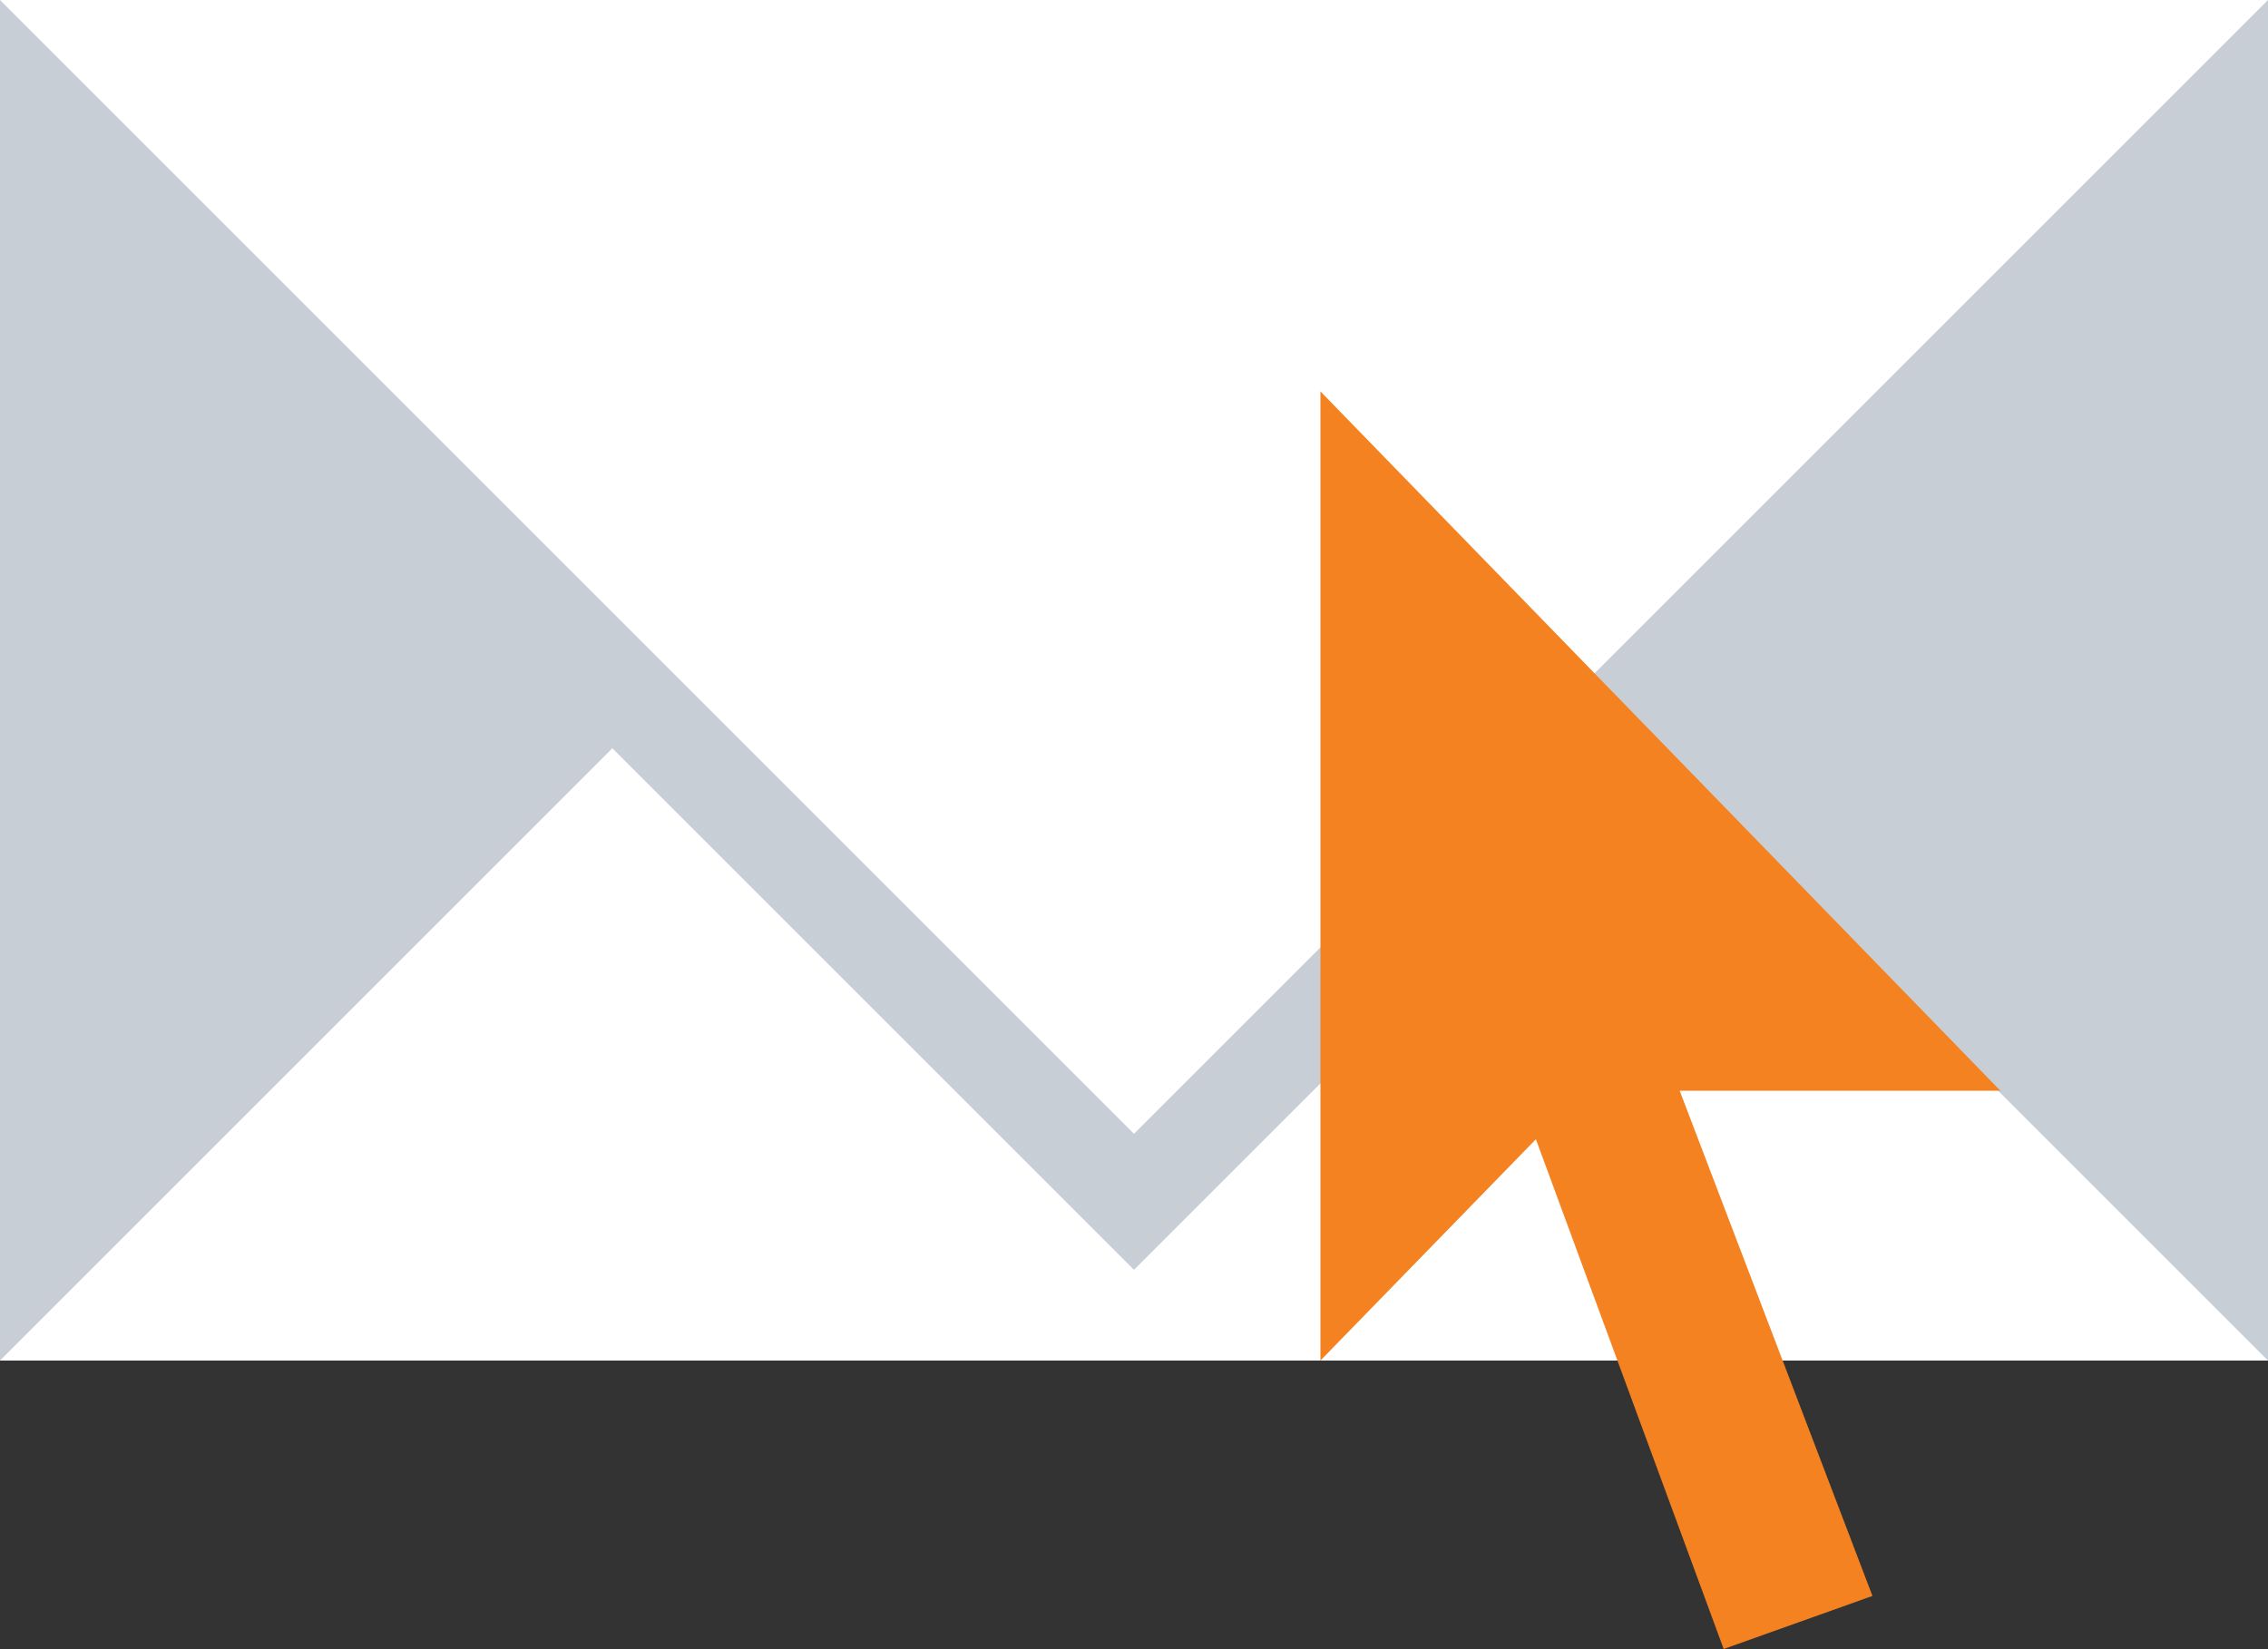
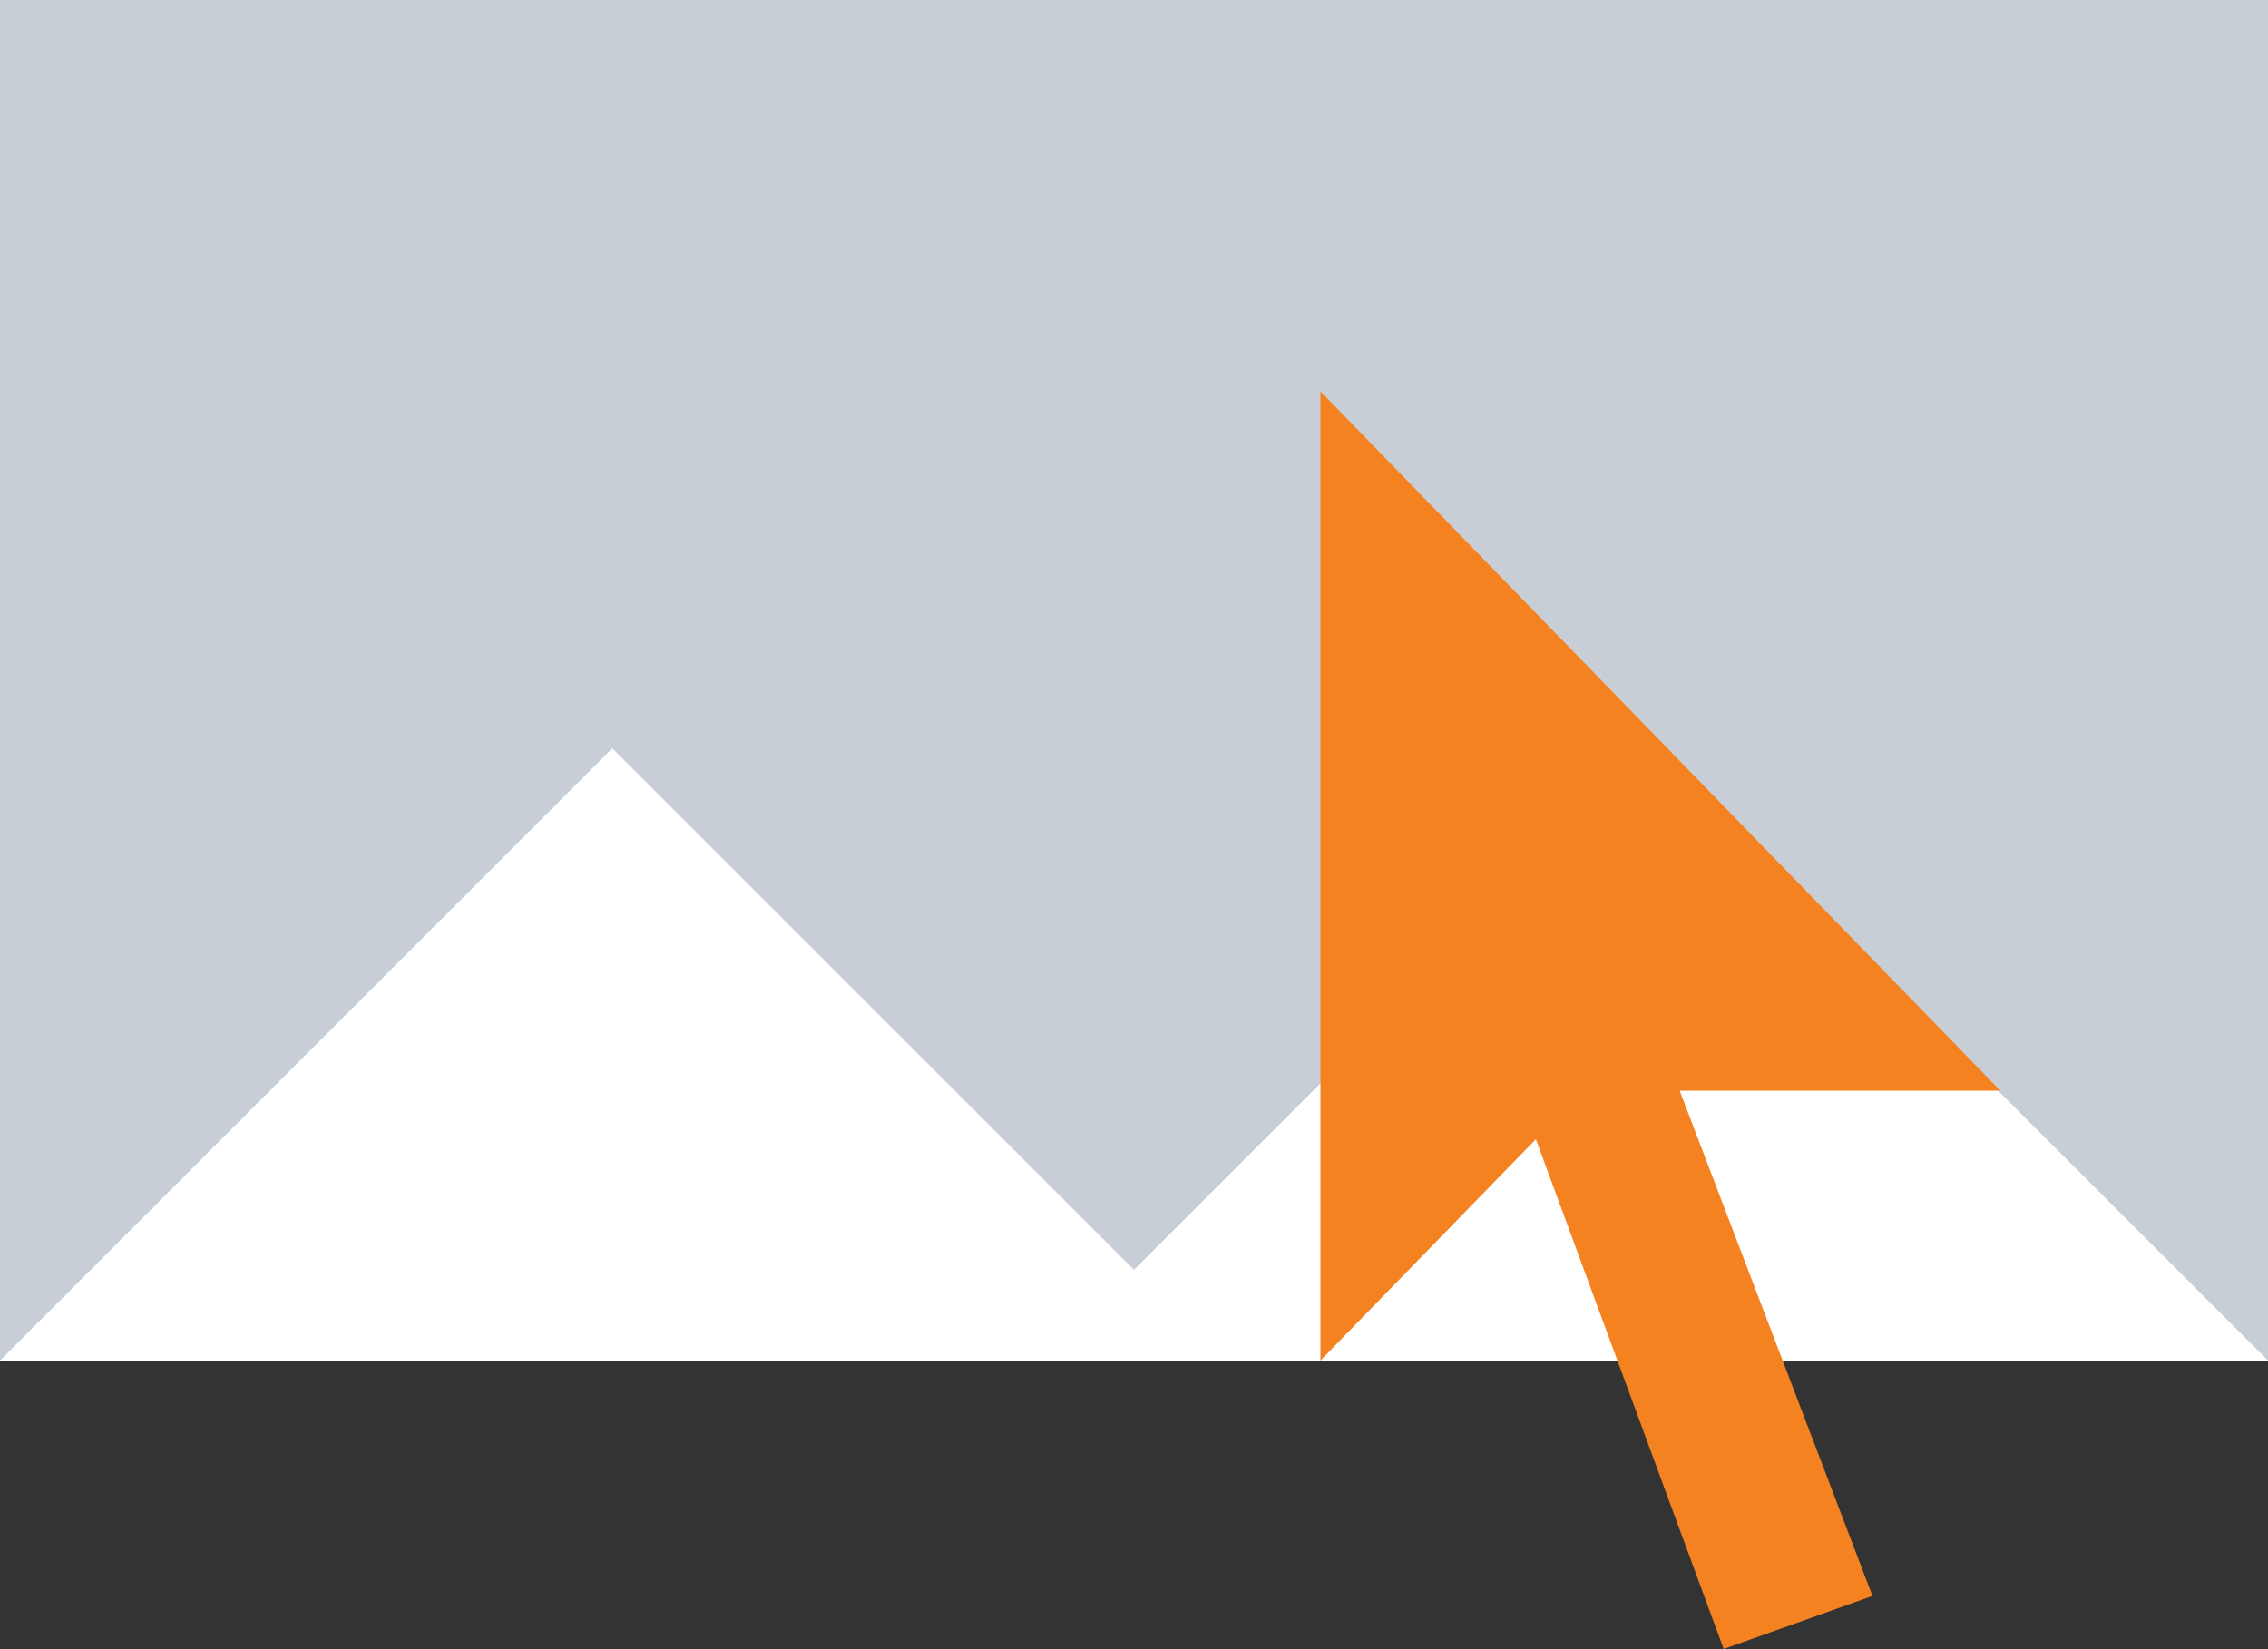
<svg xmlns="http://www.w3.org/2000/svg" id="Layer_1" data-name="Layer 1" viewBox="0 0 50 36.36">
  <rect x="0" y="0" width="50" height="36.36" fill="#333333" stroke="none" />
  <defs>
    <style>.cls-1{fill:#c8ced6;}.cls-2{fill:#fff;}.cls-3{fill:#f58220;}</style>
  </defs>
  <rect class="cls-1" width="50" height="30" />
  <polygon class="cls-2" points="0 30 50 30 25 5 0 30" />
  <polygon class="cls-1" points="0 3 25 28 50 3 0 3" />
-   <polygon class="cls-2" points="0 0 25 25 50 0 0 0" />
  <polygon class="cls-3" points="29.11 30 33.86 25.12 38 36.36 41.28 35.19 37.03 24.05 44.1 24.05 29.11 8.63 29.11 30" />
</svg>